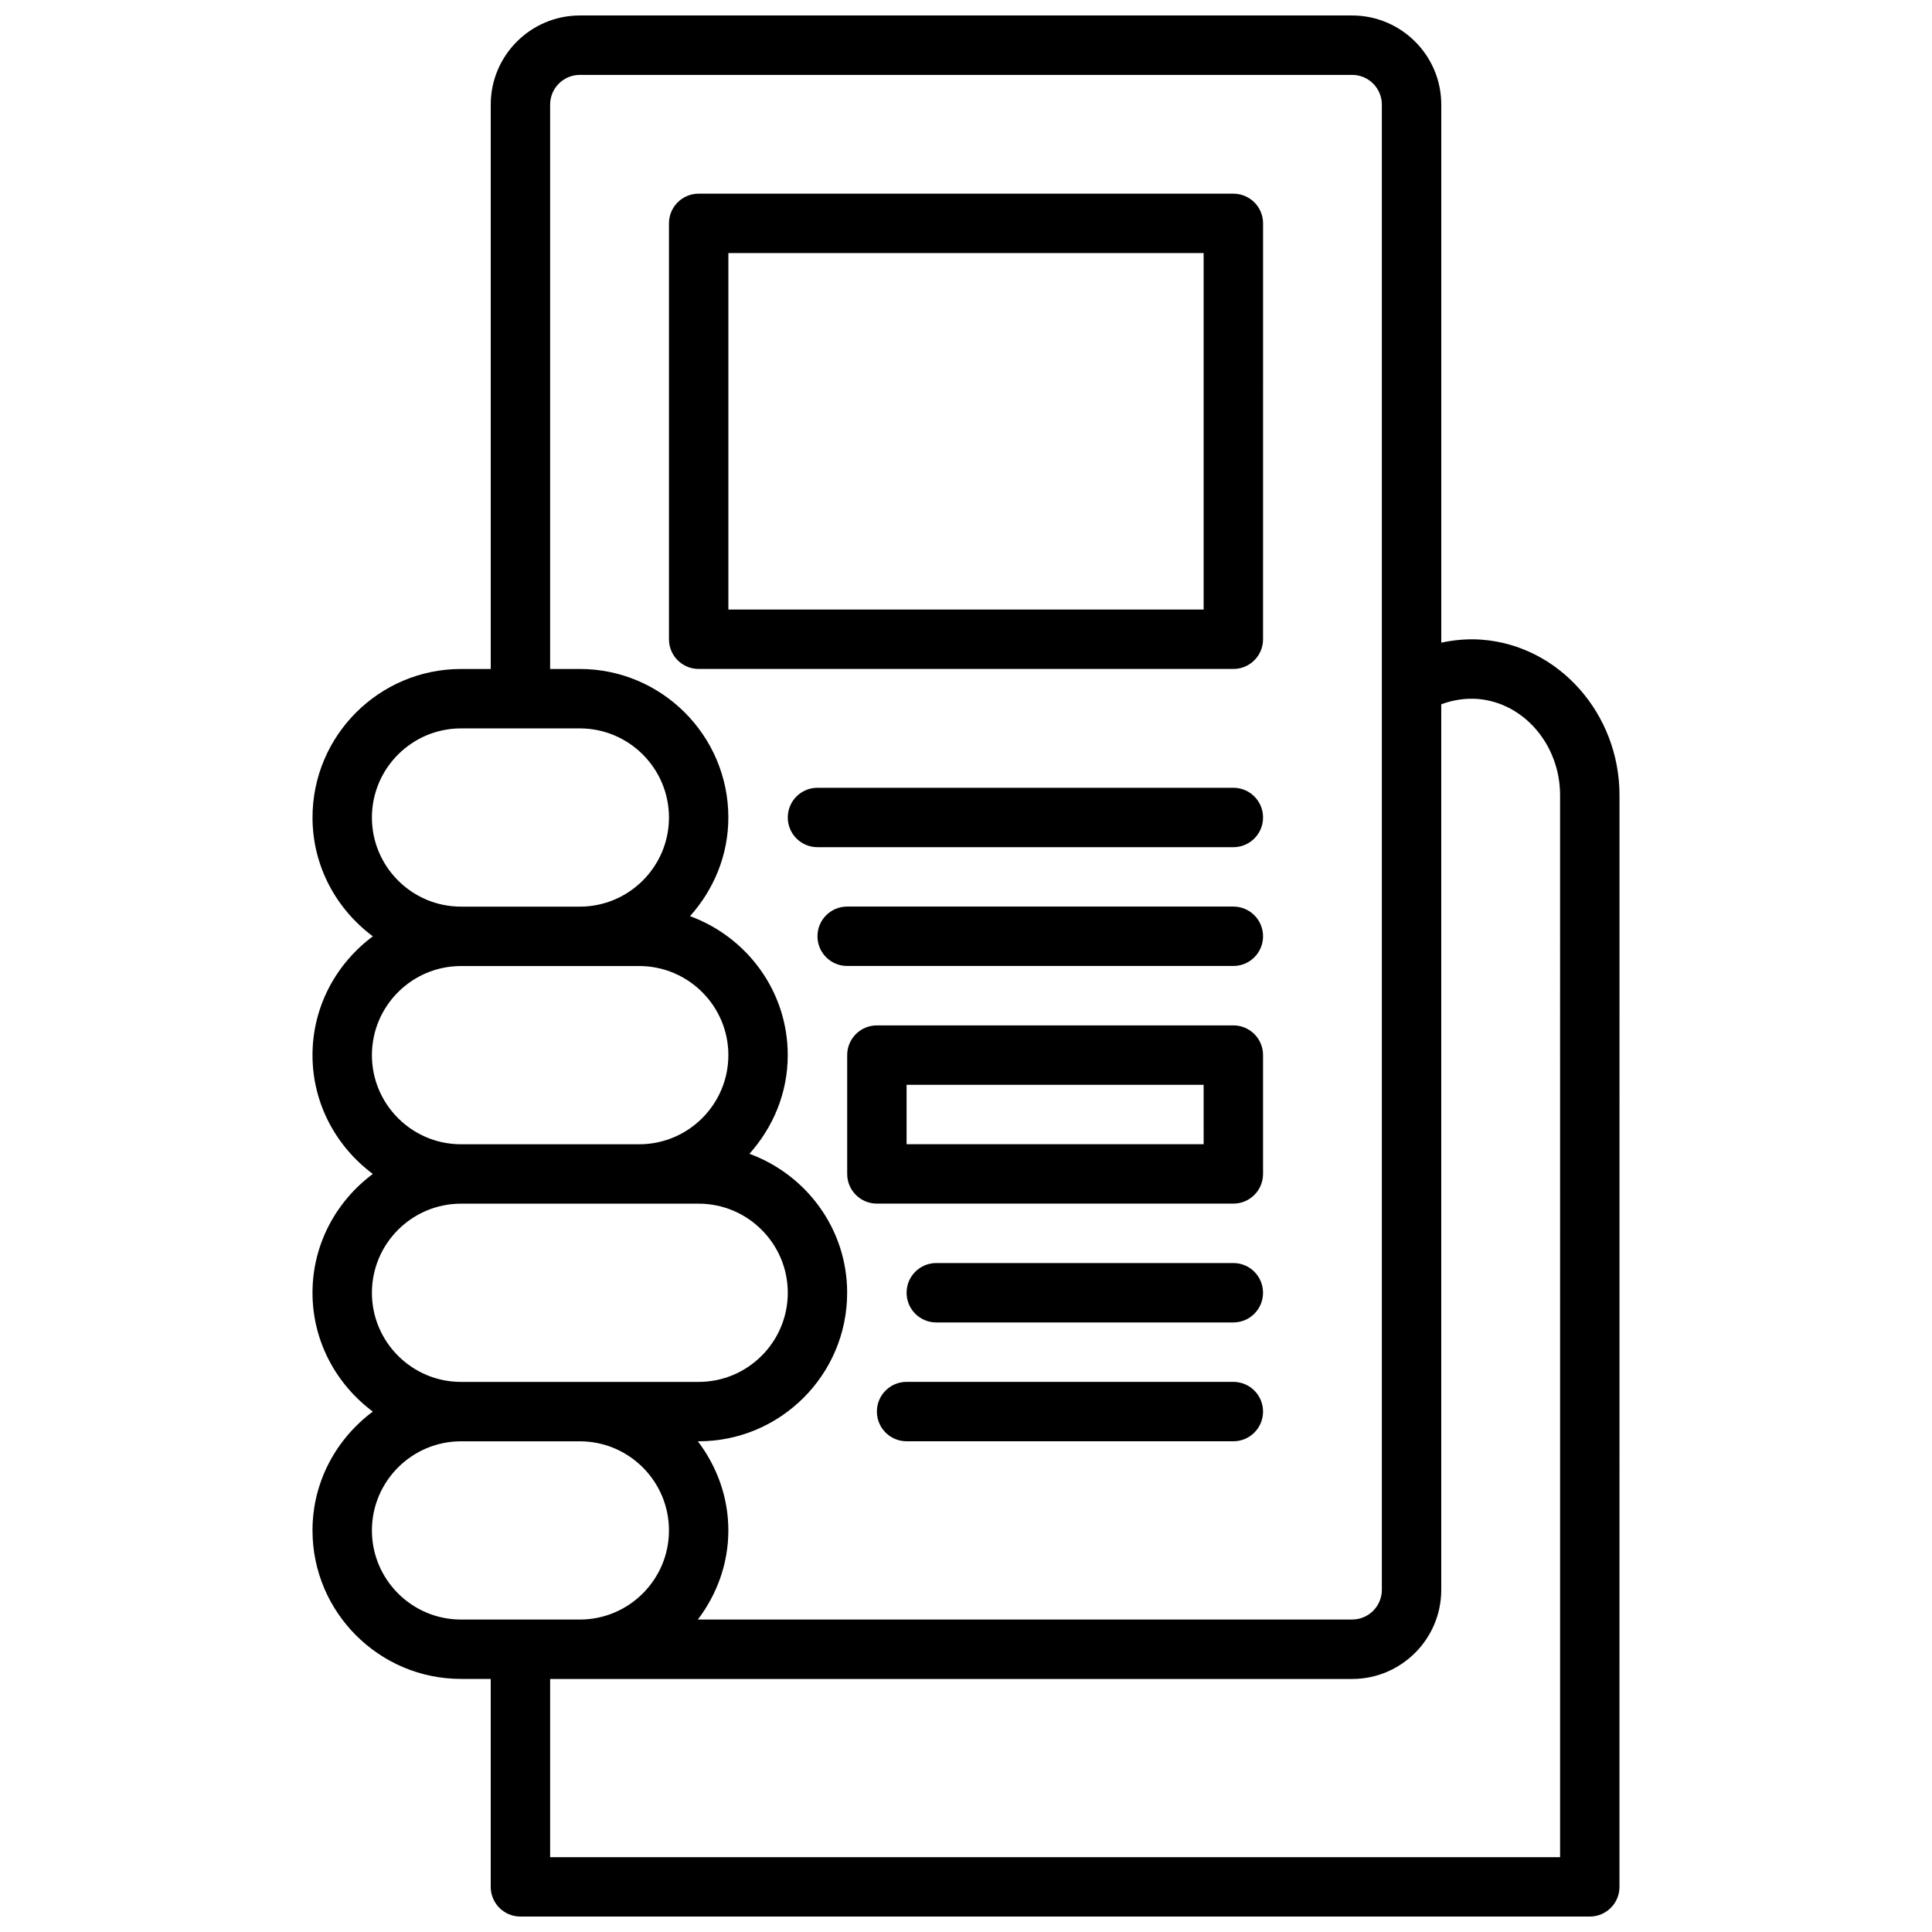
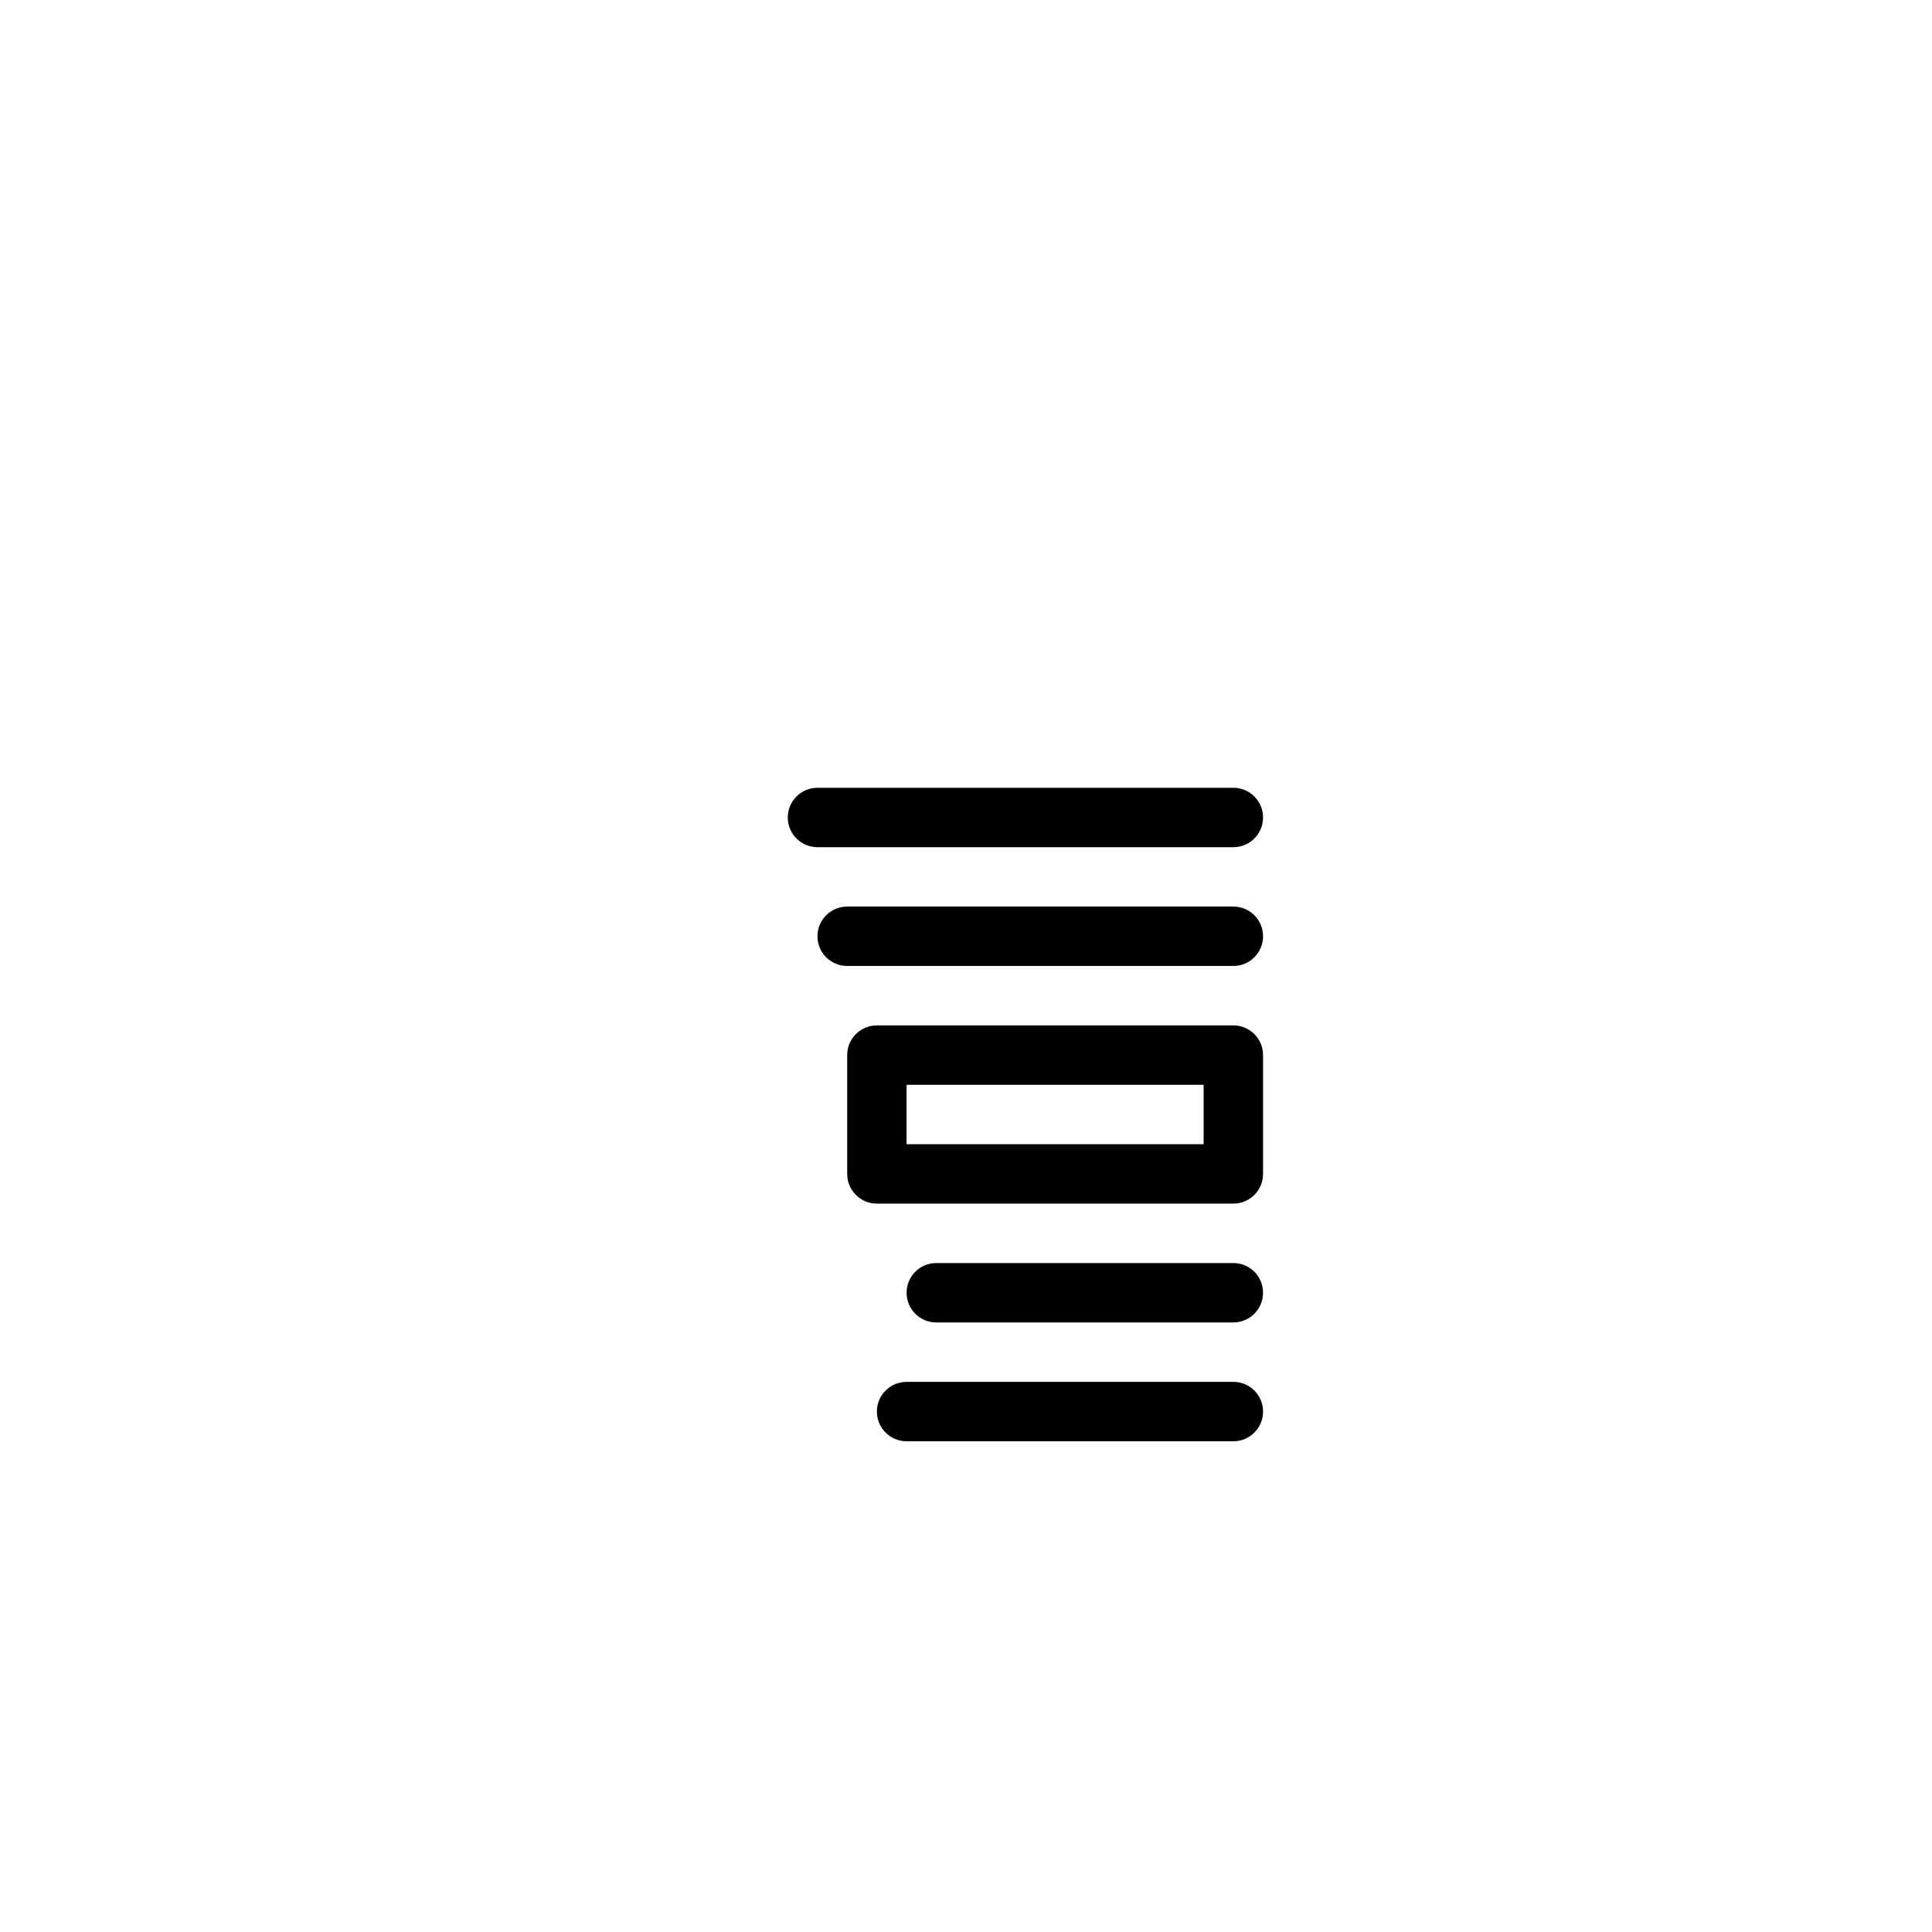
<svg xmlns="http://www.w3.org/2000/svg" width="800px" height="800px" version="1.1" viewBox="144 144 512 512">
  <defs>
    <clipPath id="a">
-       <path d="m226 148.09h348v503.81h-348z" />
-     </clipPath>
+       </clipPath>
  </defs>
  <g clip-path="url(#a)">
-     <path d="m536.69 313.52c-3.606-0.27-7.211 0.039-10.738 0.789v-142.59c0-13.02-10.598-23.617-23.617-23.617h-204.67c-13.02 0-23.617 10.598-23.617 23.617v149.57h-7.871c-21.703 0-39.359 17.656-39.359 39.359 0 12.918 6.344 24.309 15.988 31.488-9.645 7.176-15.992 18.566-15.992 31.484s6.344 24.309 15.988 31.488c-9.641 7.18-15.988 18.57-15.988 31.488 0 12.918 6.344 24.309 15.988 31.488-9.641 7.18-15.988 18.57-15.988 31.488 0 21.703 17.656 39.359 39.359 39.359h7.871v55.105c0 4.352 3.519 7.871 7.871 7.871h283.39c4.352 0 7.871-3.519 7.871-7.871l0.004-289.3c0-21.562-16.027-39.668-36.496-41.211zm-246.9-141.8c0-4.344 3.527-7.871 7.871-7.871h204.67c4.344 0 7.871 3.527 7.871 7.871v393.6c0 4.344-3.527 7.871-7.871 7.871h-173.39c5-6.598 8.078-14.723 8.078-23.617 0-8.895-3.078-17.02-8.078-23.617h0.203c21.703 0 39.359-17.656 39.359-39.359 0-16.957-10.84-31.309-25.898-36.832 6.246-6.977 10.156-16.074 10.156-26.145 0-16.957-10.84-31.309-25.898-36.832 6.242-6.973 10.156-16.074 10.156-26.145 0-21.703-17.656-39.359-39.359-39.359h-7.871zm-47.23 188.93c0-13.02 10.598-23.617 23.617-23.617h31.488c13.02 0 23.617 10.598 23.617 23.617s-10.598 23.617-23.617 23.617h-31.488c-13.023 0-23.617-10.594-23.617-23.617zm0 62.977c0-13.02 10.598-23.617 23.617-23.617h47.23c13.02 0 23.617 10.598 23.617 23.617s-10.598 23.617-23.617 23.617h-47.23c-13.023 0-23.617-10.594-23.617-23.617zm0 62.977c0-13.02 10.598-23.617 23.617-23.617h62.977c13.02 0 23.617 10.598 23.617 23.617 0 13.02-10.598 23.617-23.617 23.617h-62.977c-13.023 0-23.617-10.598-23.617-23.617zm0 62.977c0-13.02 10.598-23.617 23.617-23.617h31.488c13.02 0 23.617 10.598 23.617 23.617 0 13.02-10.598 23.617-23.617 23.617h-31.488c-13.023 0-23.617-10.598-23.617-23.617zm314.88 86.594h-267.65v-47.23h212.54c13.02 0 23.617-10.598 23.617-23.617v-234.68c3.086-1.148 6.273-1.645 9.555-1.426 12.301 0.93 21.934 12.141 21.934 25.516z" />
-   </g>
-   <path d="m329.15 321.28h141.7c4.352 0 7.871-3.519 7.871-7.871l0.004-110.21c0-4.352-3.519-7.871-7.871-7.871l-141.7-0.004c-4.352 0-7.871 3.519-7.871 7.871v110.21c0 4.356 3.519 7.875 7.871 7.875zm7.875-110.21h125.95v94.465h-125.95z" />
-   <path d="m470.85 352.77h-110.21c-4.352 0-7.871 3.519-7.871 7.871 0 4.352 3.519 7.871 7.871 7.871h110.21c4.352 0 7.871-3.519 7.871-7.871 0.004-4.352-3.516-7.871-7.867-7.871z" />
+     </g>
+   <path d="m470.85 352.77h-110.21c-4.352 0-7.871 3.519-7.871 7.871 0 4.352 3.519 7.871 7.871 7.871h110.21c4.352 0 7.871-3.519 7.871-7.871 0.004-4.352-3.516-7.871-7.867-7.871" />
  <path d="m470.85 384.25h-102.34c-4.352 0-7.871 3.519-7.871 7.871s3.519 7.871 7.871 7.871h102.34c4.352 0 7.871-3.519 7.871-7.871s-3.519-7.871-7.871-7.871z" />
  <path d="m470.85 415.74h-94.465c-4.352 0-7.871 3.519-7.871 7.871v31.488c0 4.352 3.519 7.871 7.871 7.871h94.465c4.352 0 7.871-3.519 7.871-7.871v-31.488c0-4.352-3.519-7.871-7.871-7.871zm-7.871 31.488h-78.723v-15.742h78.719z" />
  <path d="m470.85 478.72h-78.723c-4.352 0-7.871 3.519-7.871 7.871 0 4.352 3.519 7.871 7.871 7.871h78.719c4.352 0 7.871-3.519 7.871-7.871 0.004-4.352-3.516-7.871-7.867-7.871z" />
  <path d="m470.85 510.21h-86.594c-4.352 0-7.871 3.519-7.871 7.871s3.519 7.871 7.871 7.871h86.594c4.352 0 7.871-3.519 7.871-7.871s-3.519-7.871-7.871-7.871z" />
</svg>